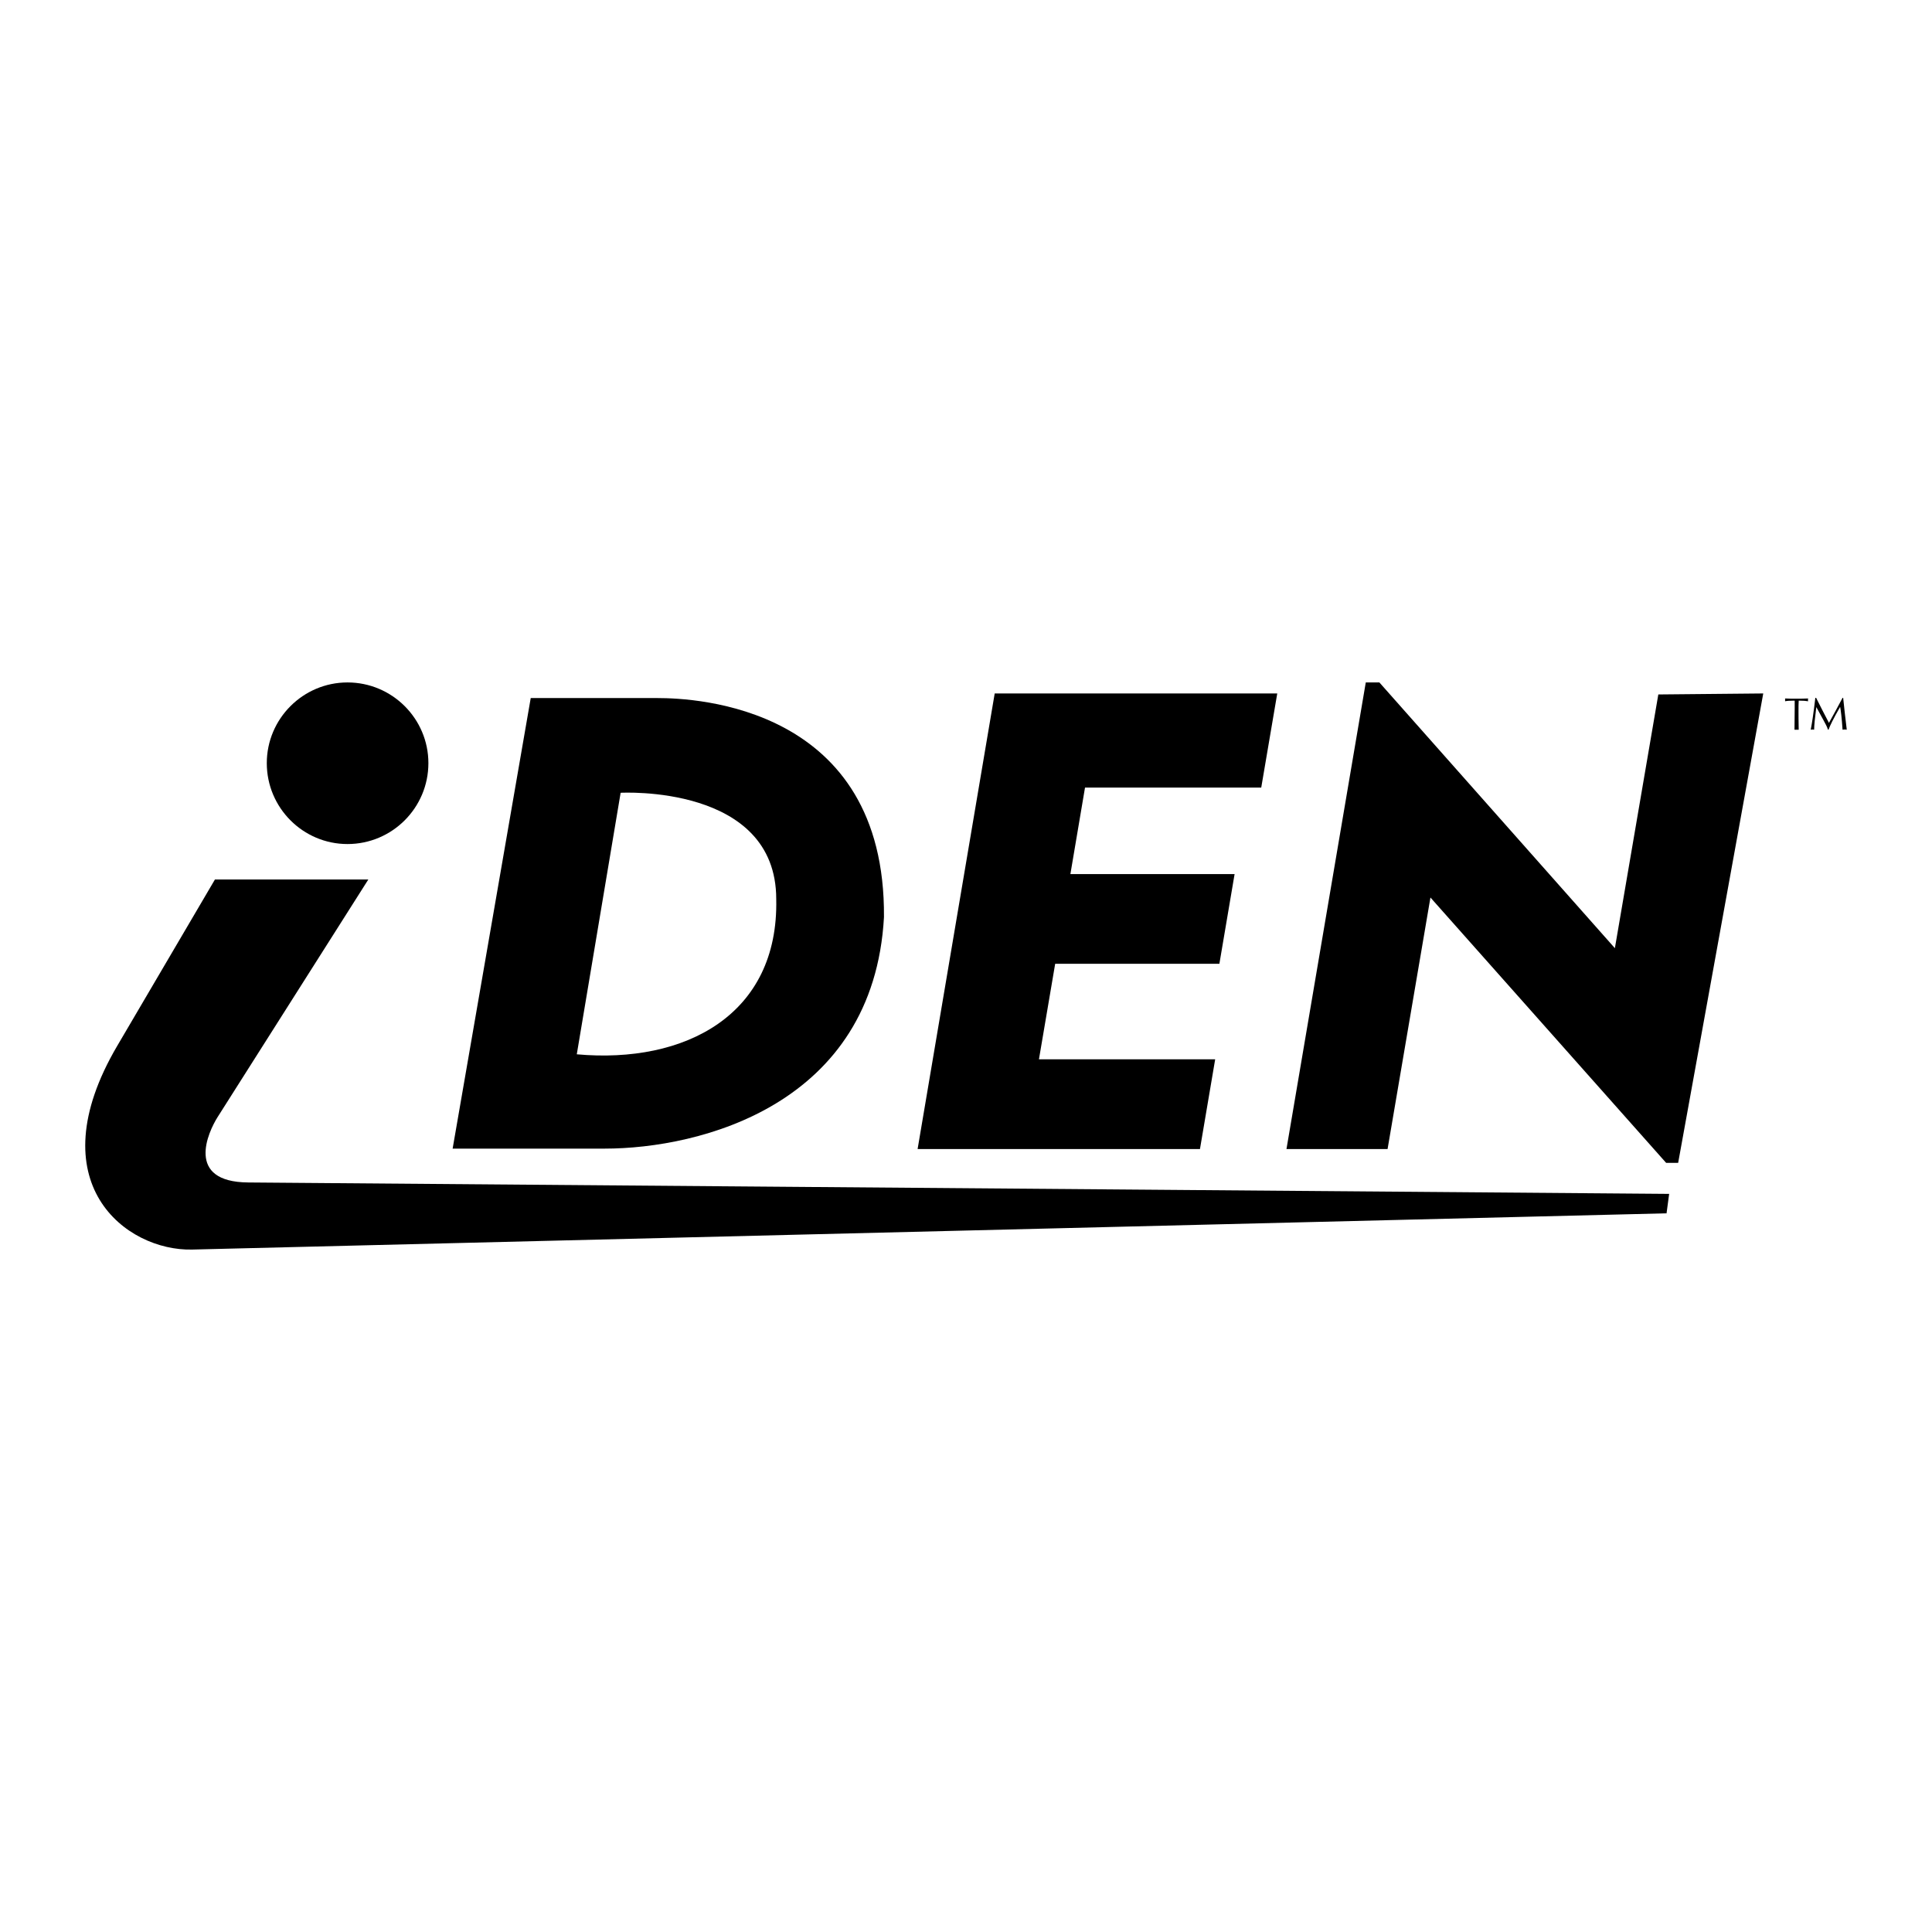
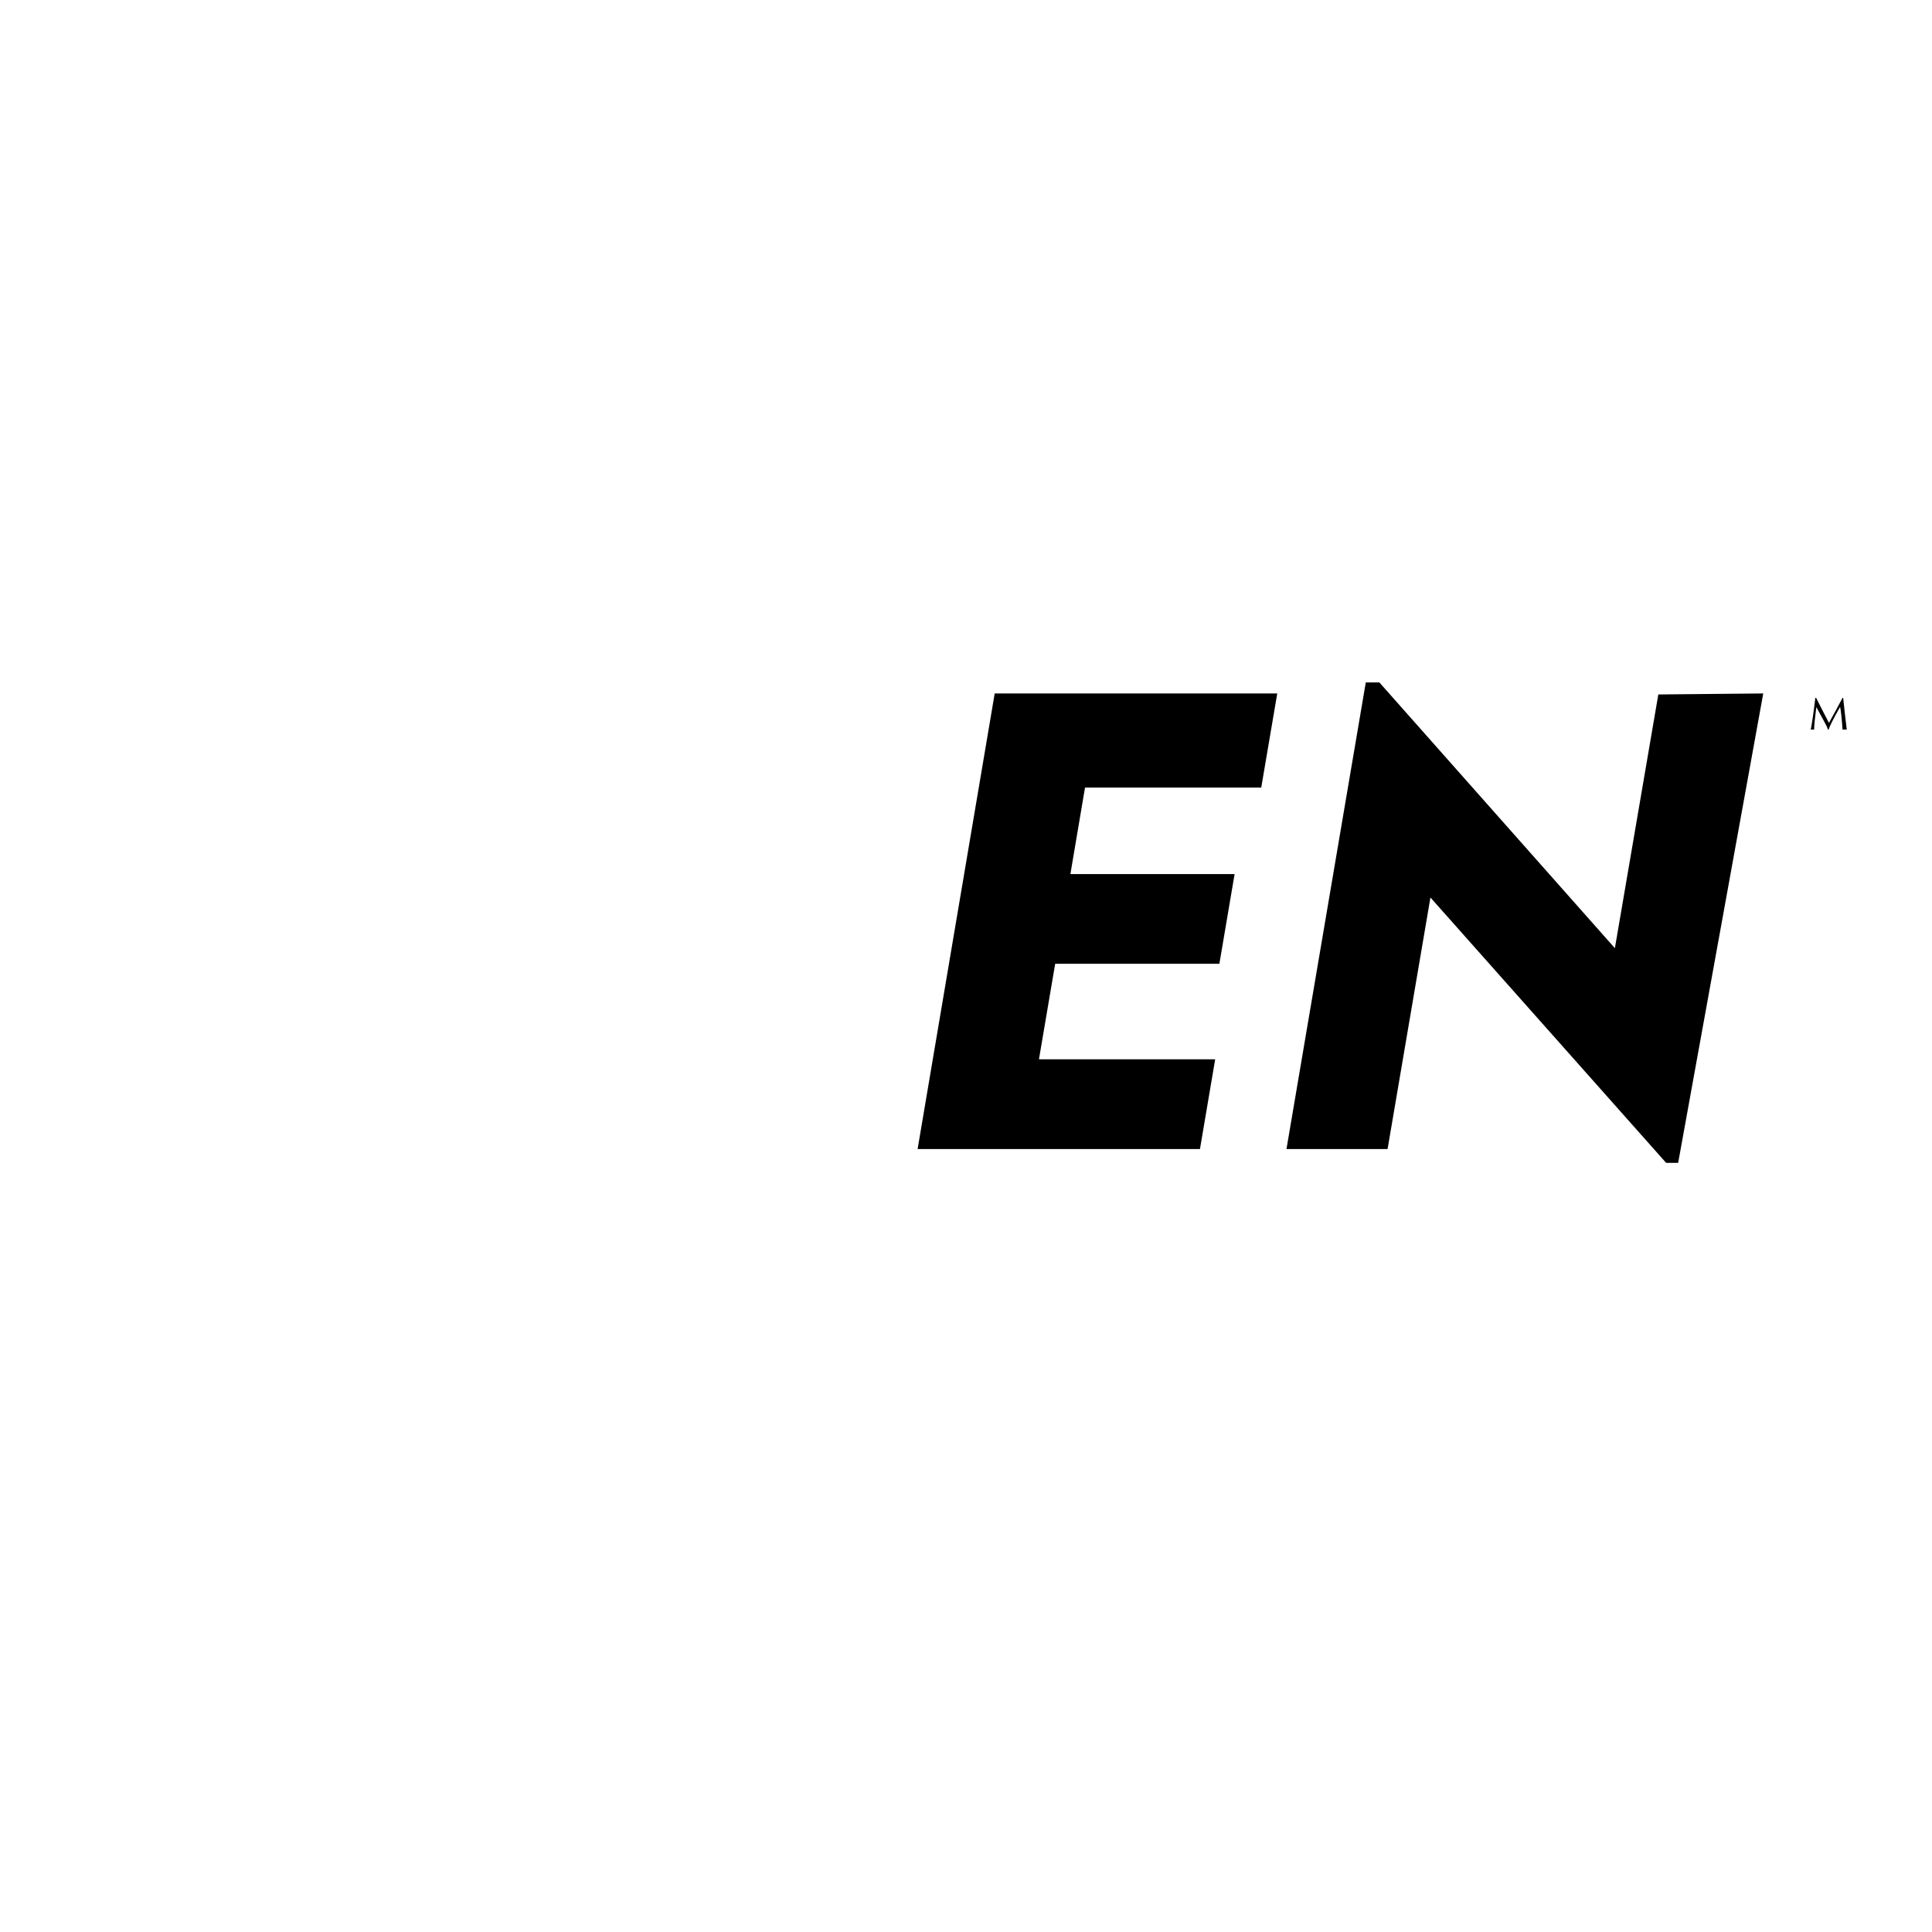
<svg xmlns="http://www.w3.org/2000/svg" version="1.0" id="Layer_1" x="0px" y="0px" width="192.756px" height="192.756px" viewBox="0 0 192.756 192.756" enable-background="new 0 0 192.756 192.756" xml:space="preserve">
  <g>
    <polygon fill-rule="evenodd" clip-rule="evenodd" fill="#FFFFFF" points="0,0 192.756,0 192.756,192.756 0,192.756 0,0  " />
    <path fill-rule="evenodd" clip-rule="evenodd" d="M180.656,72.803c0.061,0,0.119-0.021,0.18-0.021s0.1,0.021,0.16,0.021   c0-0.42,0.08-1.179,0.219-2.258l0.719,1.318c0.201,0.36,0.361,0.66,0.441,0.939h0.059c0.121-0.36,0.5-1.139,1.158-2.278   c0.061,0.3,0.16,1.059,0.24,2.278c0.08,0,0.141-0.021,0.221-0.021c0.061,0,0.119,0.021,0.199,0.021   c-0.139-1.139-0.26-2.198-0.359-3.177h-0.061c-0.459,0.879-0.918,1.698-1.357,2.497c-0.42-0.799-0.84-1.618-1.279-2.497h-0.08   C180.936,71.164,180.775,72.223,180.656,72.803L180.656,72.803z" />
-     <path fill-rule="evenodd" clip-rule="evenodd" d="M179.037,72.803c0.08,0,0.141,0,0.221,0c0.059,0,0.139,0,0.199,0   c-0.02-0.839-0.02-1.459-0.02-1.878c0-0.379,0-0.719,0.02-1.019h0.141c0.299,0,0.578,0.02,0.799,0.06c0-0.04-0.02-0.1-0.02-0.14   s0.02-0.08,0.02-0.14c-0.42,0.02-0.82,0.02-1.219,0.02c-0.379,0-0.74,0-1.078-0.02c0,0.06,0,0.1,0,0.159c0,0.04,0,0.08,0,0.12   c0.18-0.04,0.479-0.06,0.838-0.06h0.119v0.759C179.057,71.344,179.037,72.063,179.037,72.803L179.037,72.803z" />
    <polygon fill-rule="evenodd" clip-rule="evenodd" points="128.352,114.639 136.264,68.087 137.621,68.087 161.117,94.6    165.451,69.286 175.92,69.186 167.43,116.018 166.23,116.018 142.715,89.545 138.439,114.639 128.352,114.639  " />
    <polygon fill-rule="evenodd" clip-rule="evenodd" points="91.55,114.639 119.721,114.639 121.238,105.688 103.656,105.688    105.275,96.158 121.658,96.158 123.176,87.208 106.793,87.208 108.252,78.577 125.834,78.577 127.432,69.186 99.242,69.186    91.55,114.639  " />
-     <path fill-rule="evenodd" clip-rule="evenodd" d="M60.323,114.598H45.159l7.792-44.952h12.667c3.776,0,22.736,0.819,22.576,21.857   C87.154,110.223,69.873,114.598,60.323,114.598L60.323,114.598z" />
-     <path fill-rule="evenodd" clip-rule="evenodd" d="M34.67,68.087c4.455,0,8.071,3.616,8.071,8.052c0,4.455-3.616,8.071-8.071,8.071   c-4.436,0-8.052-3.616-8.052-8.071C26.618,71.704,30.234,68.087,34.67,68.087L34.67,68.087z" />
-     <path fill-rule="evenodd" clip-rule="evenodd" d="M11.694,104.35l9.75-16.603h15.304l-15.044,23.714   c-0.919,1.459-3.276,6.475,3.077,6.514l141.751,1.139l-0.26,1.938l-147.105,3.617C12.593,124.828,3.643,118.055,11.694,104.35   L11.694,104.35z" />
-     <path fill-rule="evenodd" clip-rule="evenodd" fill="#FFFFFF" d="M57.546,105.188l4.375-26.092c0,0,15.524-0.879,15.524,10.609   C77.705,101.252,68.354,106.168,57.546,105.188L57.546,105.188z" />
  </g>
</svg>